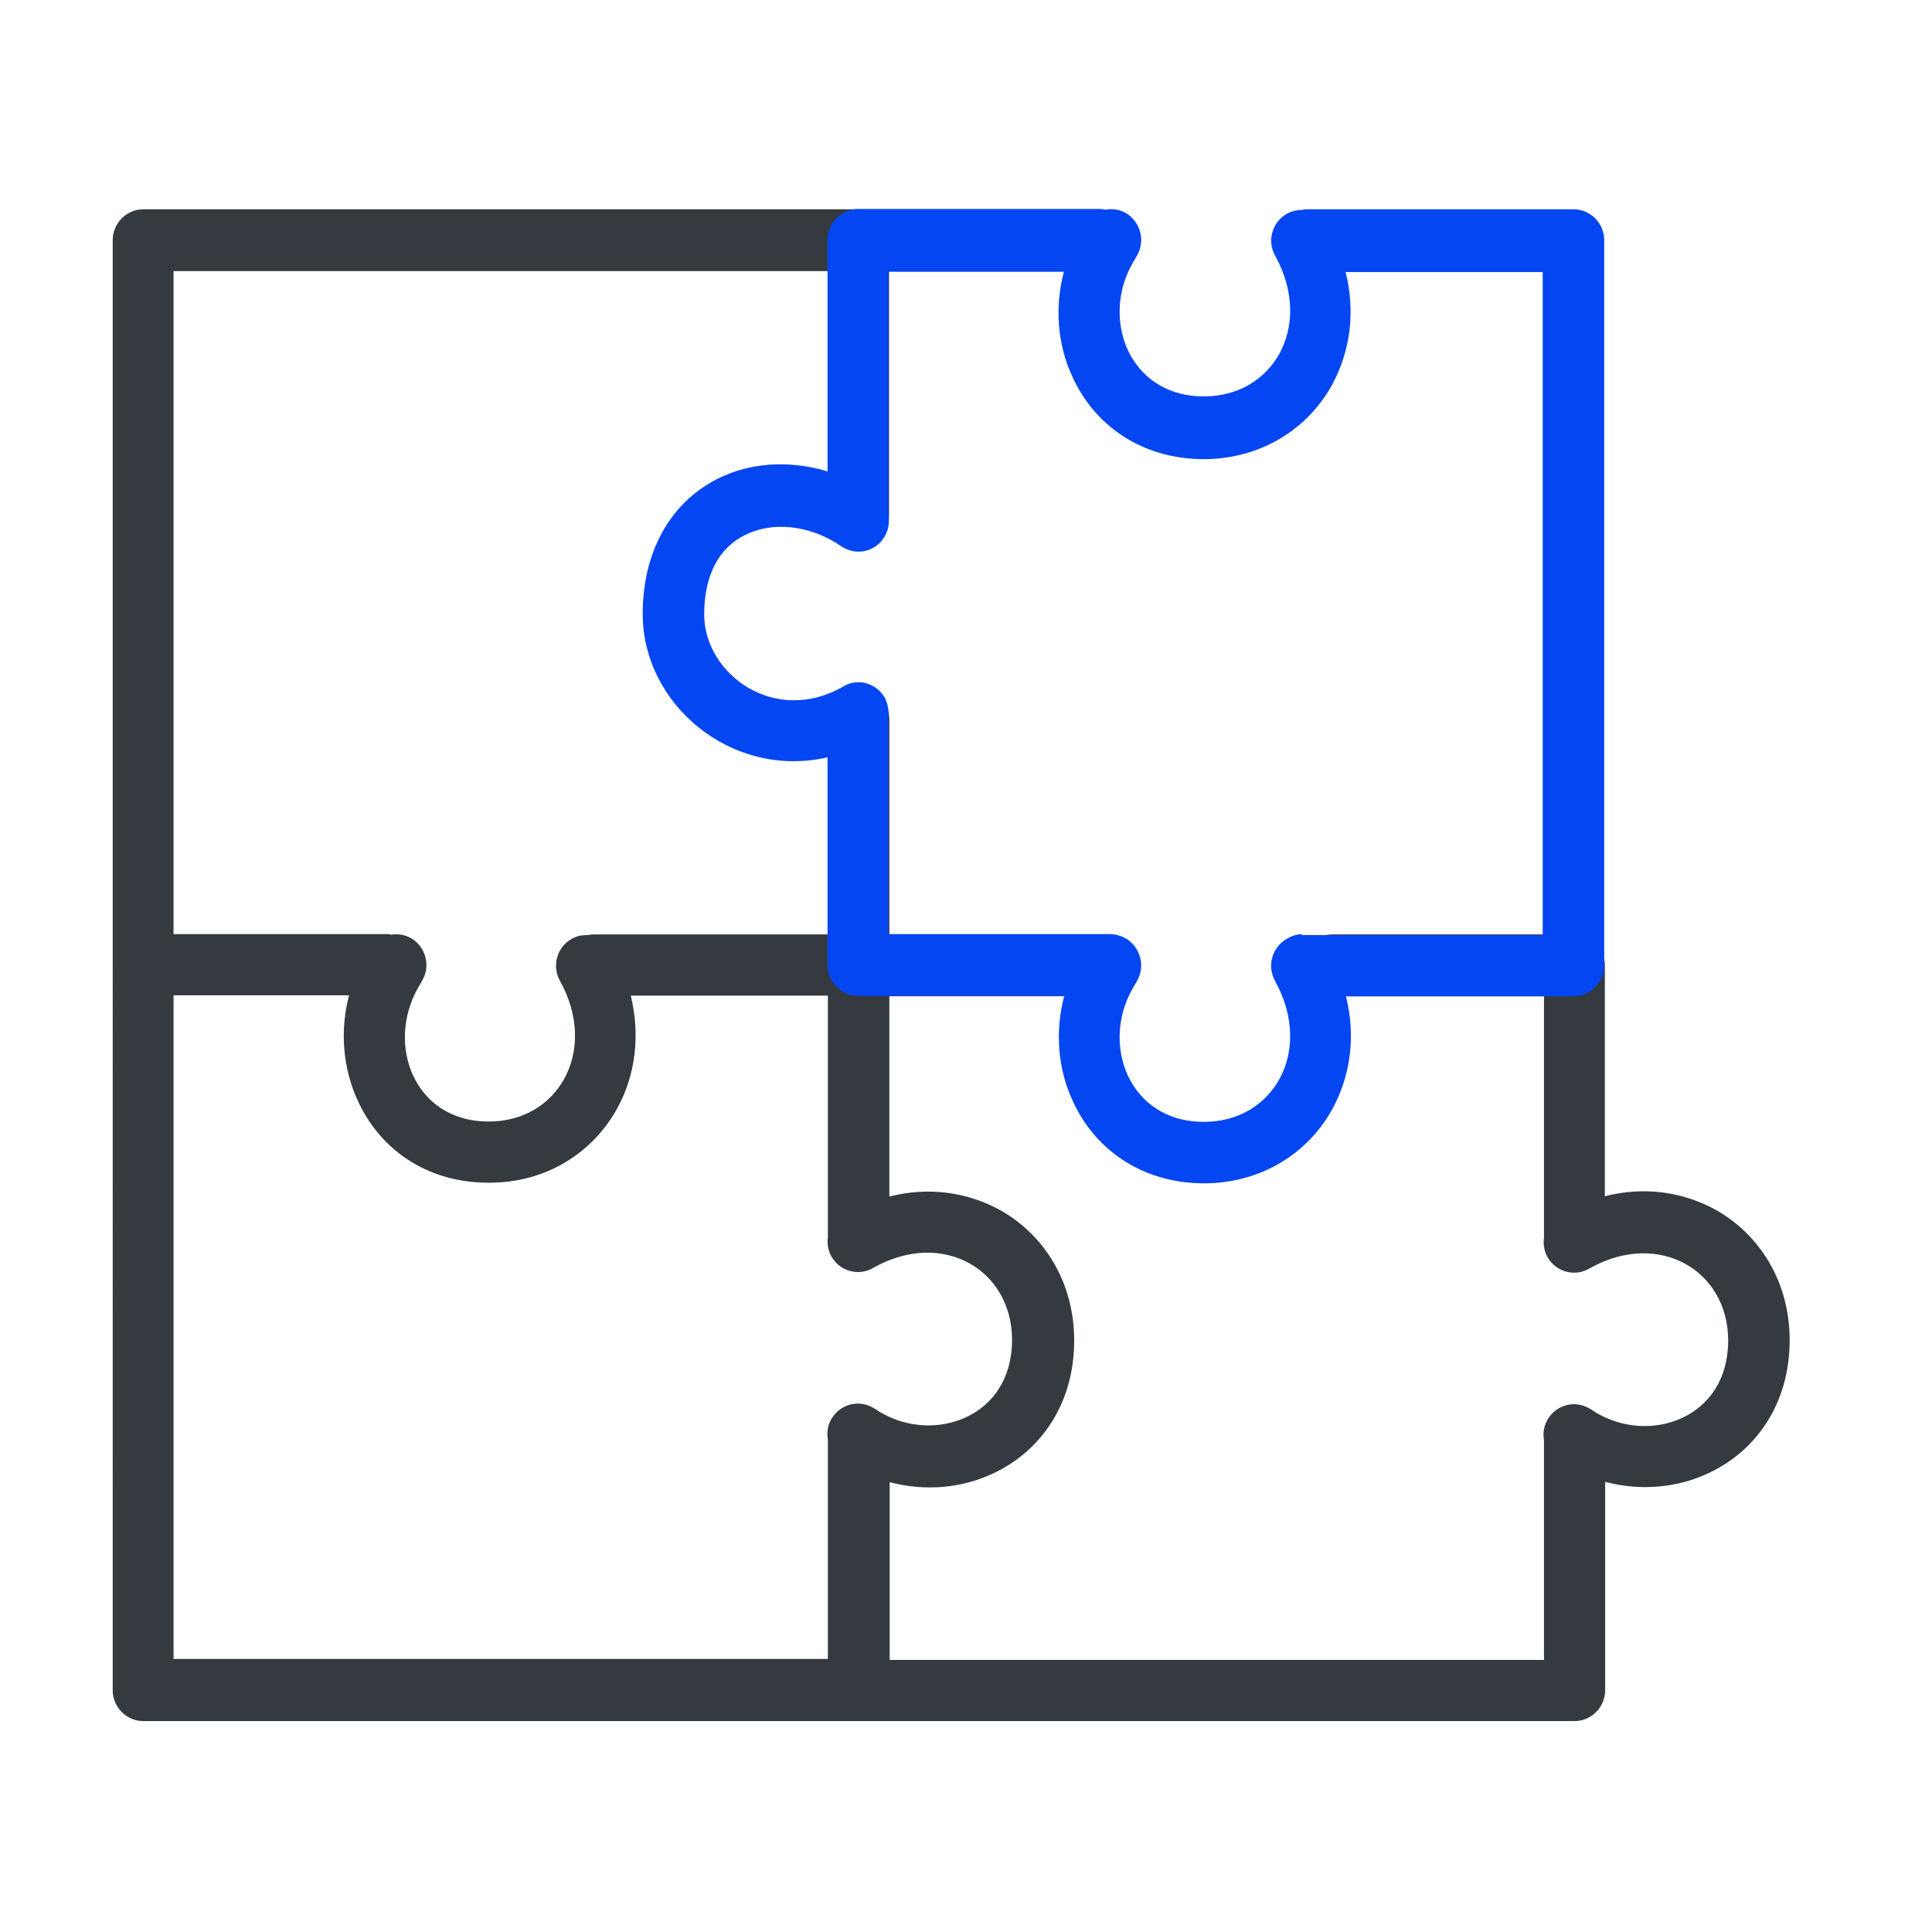
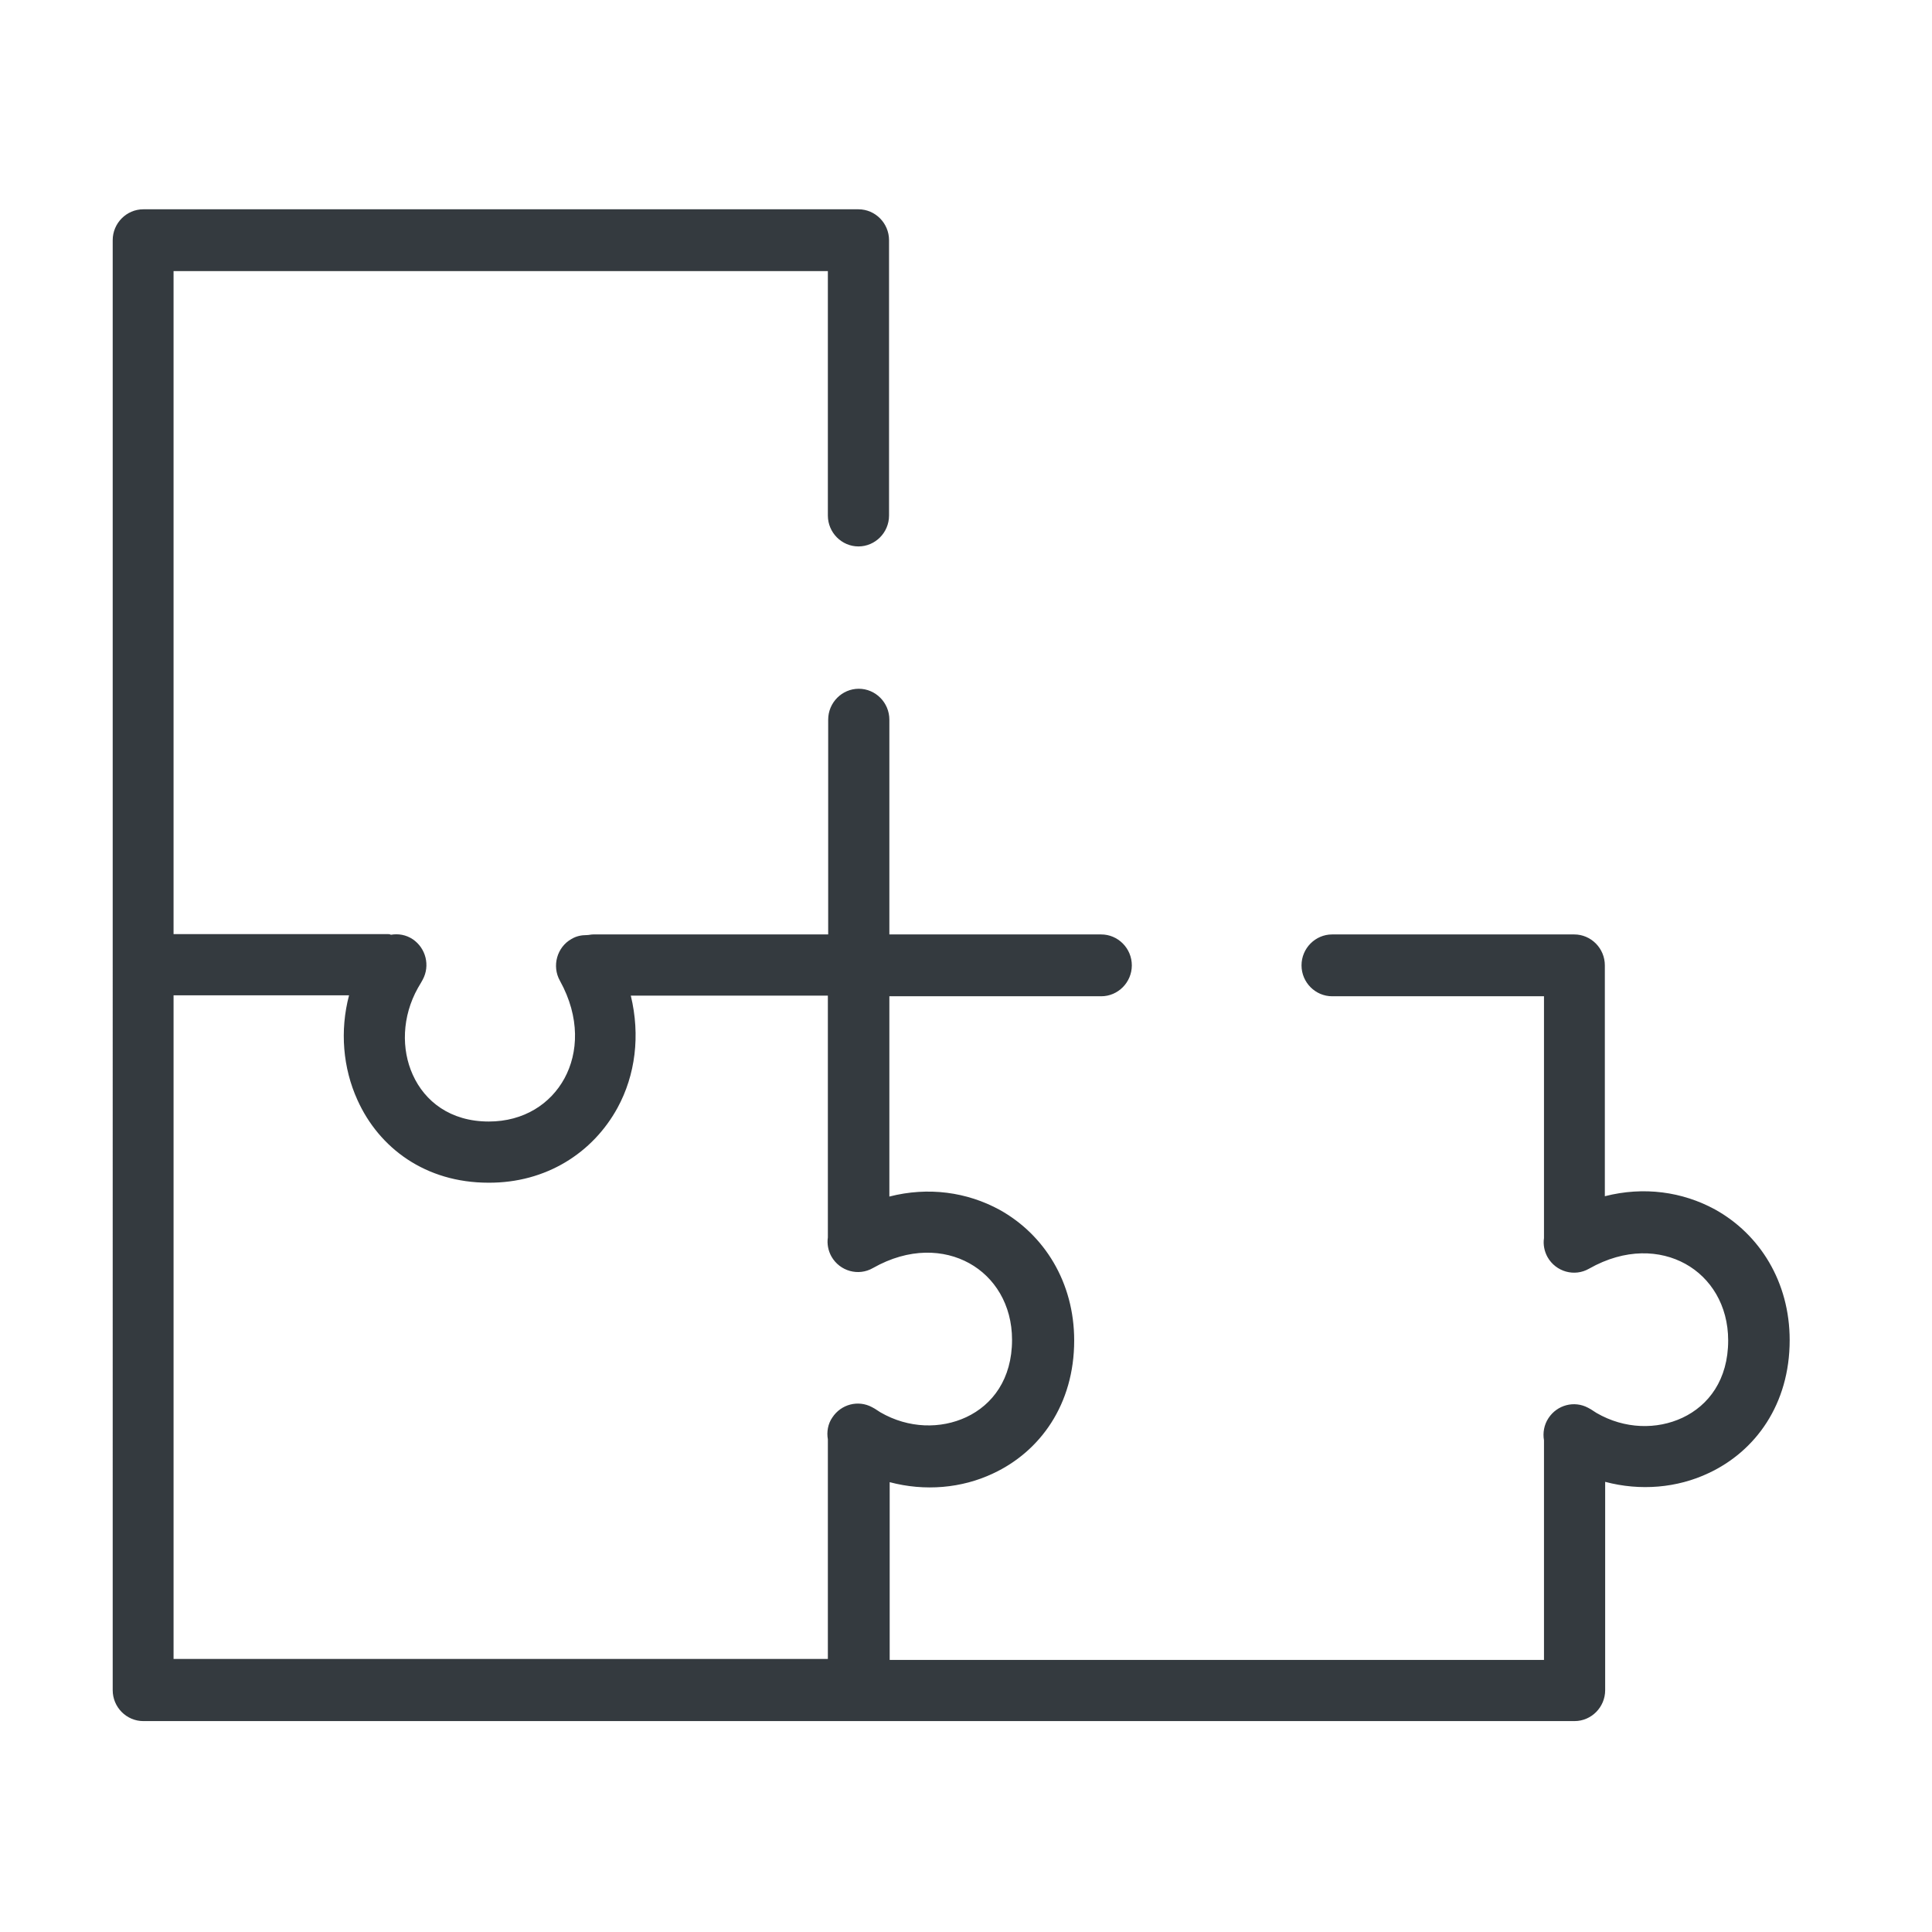
<svg xmlns="http://www.w3.org/2000/svg" id="_圖層_1" data-name="圖層 1" viewBox="0 0 60 60">
  <defs>
    <style>
      .cls-1 {
        fill: #343a3f;
      }

      .cls-2 {
        fill: none;
      }

      .cls-3 {
        fill: #0446f2;
      }

      .cls-4 {
        clip-path: url(#clippath);
      }
    </style>
    <clipPath id="clippath">
      <rect class="cls-2" x="3.5" y="6.5" width="53" height="47" />
    </clipPath>
  </defs>
  <g class="cls-4">
    <g>
      <path class="cls-1" d="M26.66,6.5c.52,0,.95.43.95.96v8.55c0,.53-.43.96-.95.96s-.95-.43-.95-.96v-7.59H5.39v20.59h6.67s.05,0,.08.02c.23-.04.47,0,.68.14.41.28.54.82.31,1.25l-.05.09-.1.17c-.5.89-.52,1.91-.16,2.7.37.82,1.16,1.45,2.36,1.45,1.09,0,1.92-.55,2.35-1.34.43-.79.49-1.89-.14-3.03-.26-.46-.09-1.05.36-1.3.15-.09.31-.12.47-.12.07,0,.13-.02.2-.02h7.3v-6.67c0-.53.43-.96.95-.96s.95.43.95.96v6.67h6.58c.52,0,.95.43.95.96s-.43.96-.95.96h-6.58v6.22c1.21-.31,2.41-.14,3.42.41,1.39.77,2.32,2.25,2.32,4.06,0,1.99-1.06,3.45-2.52,4.13-.97.46-2.12.56-3.21.27v5.52h20.32v-6.76s0-.04,0-.06c-.04-.23,0-.48.14-.69.27-.41.8-.55,1.23-.32l.09.05.17.11c.88.51,1.88.52,2.67.15.81-.38,1.42-1.18,1.42-2.4,0-1.1-.55-1.95-1.33-2.38-.78-.43-1.86-.49-2.99.15-.45.26-1.03.1-1.29-.36-.1-.18-.14-.39-.11-.59v-7.51h-6.58c-.52,0-.95-.43-.95-.96s.43-.96.95-.96h7.52c.52,0,.95.43.95.96v7.17c1.21-.31,2.41-.14,3.42.41,1.39.77,2.32,2.25,2.32,4.06,0,1.99-1.06,3.45-2.52,4.13-.97.46-2.12.56-3.21.27v6.47c0,.53-.43.96-.95.96H4.45c-.52,0-.95-.43-.95-.96V7.46c0-.53.43-.96.95-.96h22.21ZM5.39,51.52h20.32v-6.76s0-.04,0-.06c-.04-.23,0-.48.14-.68.27-.41.8-.55,1.23-.32l.09.05.17.11c.88.51,1.88.52,2.67.15.81-.38,1.42-1.18,1.42-2.4,0-1.1-.55-1.95-1.33-2.38-.78-.43-1.86-.49-2.99.15-.45.26-1.03.1-1.29-.36-.1-.18-.14-.39-.11-.59v-7.51h-6.12c.3,1.24.14,2.47-.41,3.48-.77,1.41-2.23,2.34-4.01,2.33-1.96,0-3.4-1.08-4.07-2.57-.45-.99-.55-2.15-.26-3.25h-5.45v20.59h0Z" />
-       <path class="cls-3" d="M49.82,7.46c0-.53-.43-.96-.95-.96h-8.24c-.07,0-.13,0-.2.02-.16,0-.32.04-.47.12-.45.26-.62.84-.36,1.3.63,1.14.57,2.24.14,3.03s-1.26,1.34-2.35,1.34c-1.2,0-1.99-.63-2.37-1.45-.36-.8-.35-1.81.16-2.7l.1-.17.05-.09c.23-.43.09-.97-.31-1.25-.21-.14-.45-.18-.68-.14-.06,0-.11-.02-.17-.02h-7.52c-.52,0-.95.43-.95.96v7.19c-1.06-.32-2.2-.3-3.18.12-1.52.65-2.56,2.16-2.56,4.31,0,2.82,2.77,5.13,5.74,4.45v6.45c0,.53.43.96.95.96h6.4c-.29,1.1-.2,2.26.26,3.25.67,1.49,2.12,2.56,4.07,2.57,1.78,0,3.25-.93,4.01-2.33.55-1.02.72-2.24.41-3.48h7.07c.52,0,.95-.43.95-.96V7.46h0ZM40.46,29.01c-.21,0-.39.07-.55.18-.42.28-.56.82-.31,1.28.63,1.14.57,2.24.14,3.03-.43.79-1.26,1.34-2.35,1.34-1.2,0-1.99-.63-2.37-1.45-.36-.8-.35-1.81.16-2.7l.1-.17.05-.09c.23-.43.09-.97-.31-1.25-.08-.05-.16-.1-.25-.12-.09-.03-.19-.05-.28-.05h-6.9v-6.76c.02-.19-.02-.39-.11-.58-.25-.43-.77-.6-1.2-.4l-.09.05c-2.14,1.23-4.32-.4-4.32-2.23,0-1.46.64-2.22,1.39-2.53.76-.33,1.77-.26,2.69.29l.18.12.09.05c.43.23.96.1,1.23-.32.14-.21.18-.46.14-.7,0-.06,0-.11,0-.16v-7.4h5.45c-.29,1.1-.2,2.26.26,3.25.67,1.49,2.12,2.56,4.07,2.57,1.78,0,3.25-.93,4.01-2.33.55-1.02.72-2.24.41-3.48h6.12v20.59h-7.48v-.04Z" />
    </g>
  </g>
</svg>